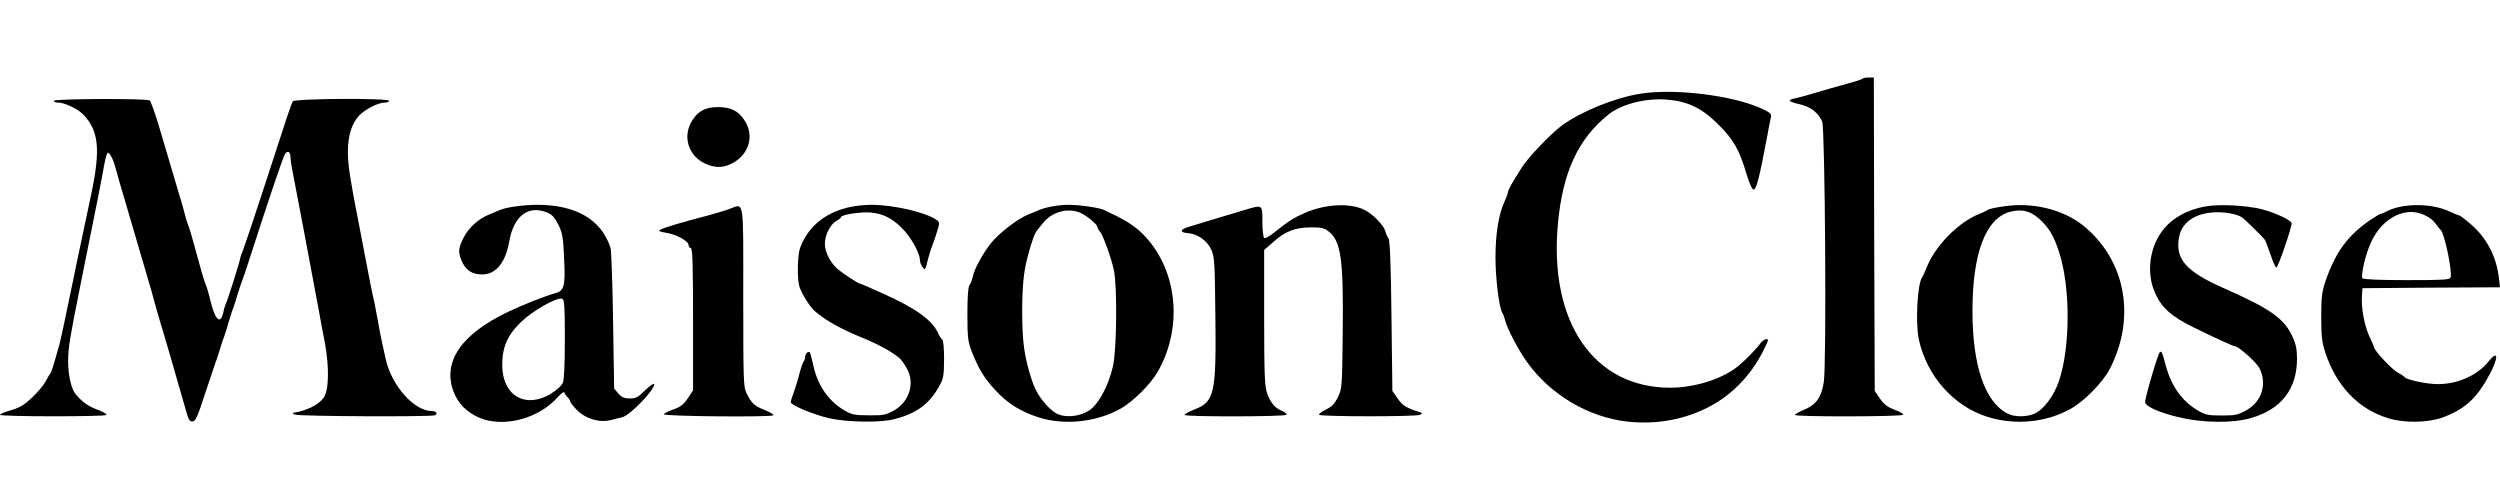
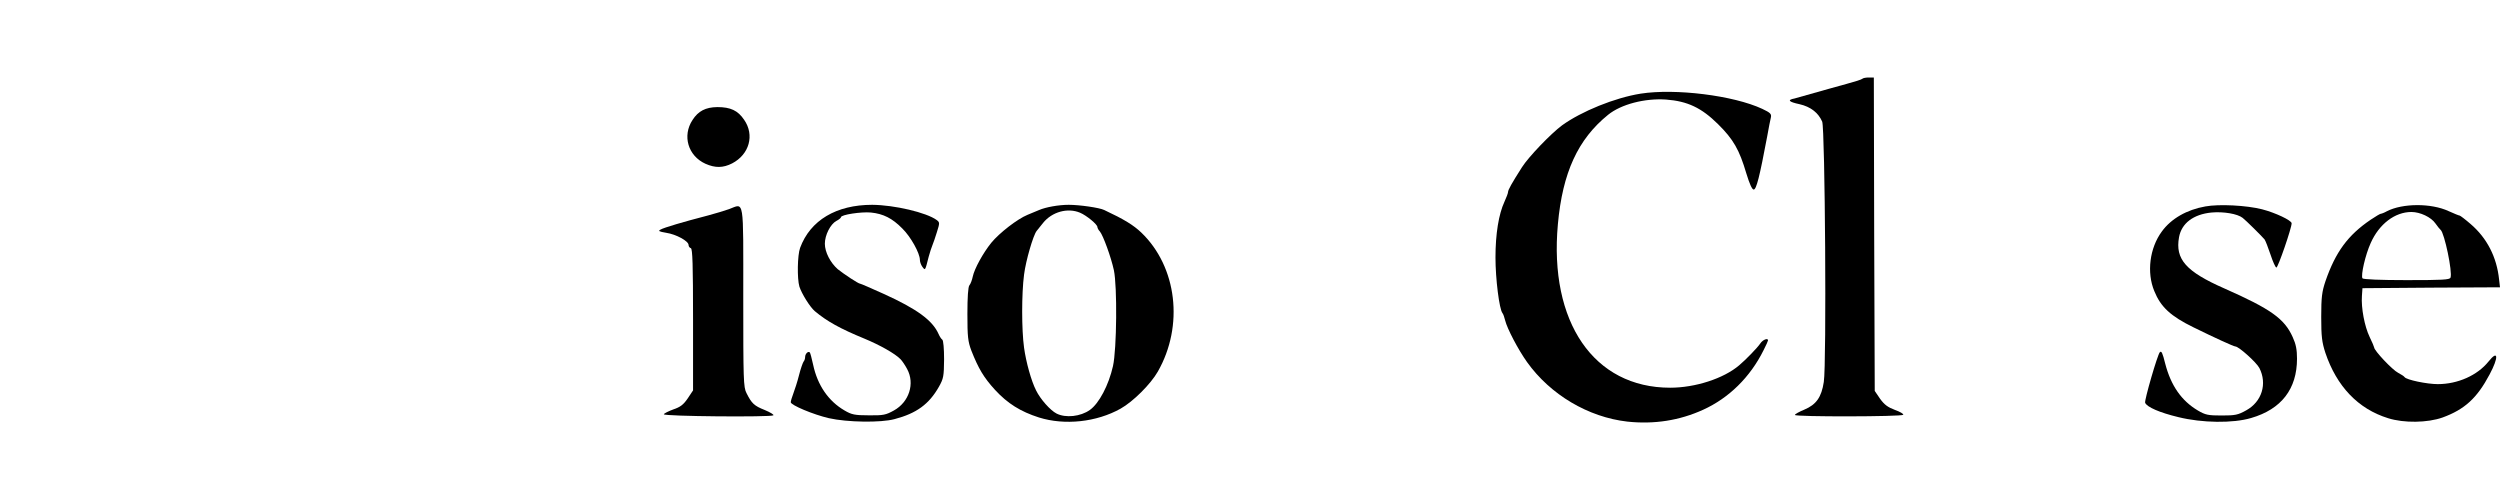
<svg xmlns="http://www.w3.org/2000/svg" width="200" height="40" viewBox="0 0 200 40" fill="none">
-   <rect width="200" height="40" fill="white" />
  <path d="M130.182 33.728C127.055 33.37 124.028 31.576 122.163 28.966C121.446 27.961 120.571 26.283 120.413 25.637C120.356 25.408 120.27 25.135 120.198 25.049C119.94 24.734 119.638 22.295 119.638 20.602C119.638 18.709 119.897 17.131 120.356 16.141C120.514 15.797 120.643 15.452 120.643 15.366C120.643 15.194 120.93 14.678 121.762 13.372C122.292 12.54 124.071 10.69 124.961 10.03C126.51 8.911 129.178 7.821 131.258 7.491C134.027 7.061 138.675 7.634 140.984 8.71C141.615 9.011 141.73 9.112 141.673 9.384C141.63 9.571 141.486 10.259 141.371 10.934C140.769 14.133 140.511 15.165 140.295 15.165C140.166 15.165 139.966 14.721 139.707 13.874C139.148 11.981 138.674 11.149 137.441 9.93C136.121 8.624 135.002 8.093 133.281 7.964C131.588 7.85 129.694 8.337 128.647 9.184C126.237 11.134 125.004 13.803 124.631 17.934C123.913 25.781 127.514 31.017 133.611 31.017C135.619 31.017 137.886 30.285 139.134 29.224C139.679 28.765 140.597 27.818 140.826 27.474C141.027 27.172 141.443 27.015 141.443 27.23C141.443 27.273 141.285 27.631 141.084 28.019C140.009 30.185 138.302 31.849 136.25 32.781C134.357 33.642 132.334 33.958 130.182 33.728Z" fill="black" />
-   <path d="M14.819 32.638C14.646 32.021 14.345 30.974 14.144 30.3C13.958 29.625 13.628 28.535 13.441 27.861C13.241 27.187 12.911 26.068 12.695 25.351C12.495 24.648 12.236 23.744 12.136 23.342C12.021 22.955 11.763 22.051 11.548 21.334C11.333 20.631 11.017 19.526 10.831 18.895C10.644 18.264 10.257 16.944 9.97 15.955C9.669 14.965 9.353 13.874 9.267 13.516C9.08 12.799 8.808 12.225 8.621 12.225C8.564 12.225 8.435 12.627 8.349 13.129C8.162 14.19 7.761 16.27 6.384 23.055C5.58 27.086 5.451 27.832 5.451 28.88C5.451 29.998 5.695 31.103 6.039 31.519C6.599 32.179 7.029 32.48 7.775 32.767C8.234 32.925 8.564 33.126 8.521 33.197C8.421 33.341 0 33.341 0 33.183C0 33.126 0.402 32.954 0.904 32.81C1.592 32.609 1.965 32.38 2.596 31.777C3.041 31.361 3.515 30.773 3.672 30.472C3.816 30.185 3.988 29.912 4.031 29.869C4.103 29.812 4.332 29.066 4.748 27.574C4.82 27.302 5.021 26.427 5.179 25.637C5.336 24.849 5.638 23.428 5.838 22.482C6.025 21.535 6.341 20.057 6.527 19.182C6.714 18.322 7.058 16.643 7.316 15.453C8.048 11.952 7.904 10.46 6.67 9.169C6.226 8.71 5.179 8.208 4.648 8.208C4.461 8.208 4.304 8.151 4.304 8.065C4.304 7.893 11.749 7.864 11.978 8.036C12.064 8.093 12.409 9.069 12.753 10.216C13.958 14.276 14.087 14.75 14.345 15.596C14.503 16.069 14.689 16.744 14.775 17.102C14.862 17.461 14.991 17.877 15.062 18.035C15.134 18.192 15.321 18.809 15.478 19.397C16.038 21.477 16.368 22.625 16.483 22.84C16.54 22.955 16.712 23.515 16.841 24.088C17.229 25.652 17.645 25.996 17.874 24.963C17.917 24.705 18.017 24.404 18.075 24.275C18.218 24.017 19.223 20.803 19.223 20.631C19.223 20.574 19.309 20.316 19.423 20.072C19.524 19.813 20.313 17.489 21.159 14.879C23.053 9.04 23.297 8.323 23.426 8.108C23.569 7.878 31.129 7.835 31.129 8.065C31.129 8.151 30.971 8.208 30.785 8.208C30.254 8.208 29.235 8.725 28.733 9.241C28.131 9.887 27.83 10.848 27.83 12.196C27.844 13.272 27.987 14.233 28.762 18.178C28.963 19.211 29.25 20.717 29.407 21.549C29.565 22.381 29.752 23.314 29.824 23.629C29.91 23.945 30.067 24.791 30.197 25.494C30.326 26.211 30.483 27.043 30.555 27.359C30.627 27.674 30.756 28.291 30.856 28.722C31.316 30.831 33.109 32.867 34.529 32.882C34.916 32.882 35.074 33.111 34.773 33.226C34.428 33.355 23.913 33.312 23.598 33.169C23.44 33.097 23.383 33.04 23.454 33.025C24.487 32.882 25.477 32.394 25.879 31.835C26.323 31.232 26.352 29.382 25.979 27.359C25.807 26.498 25.606 25.422 25.534 24.992C24.731 20.689 23.813 15.797 23.526 14.348C23.368 13.588 23.239 12.799 23.239 12.598C23.239 12.167 23.038 12.01 22.823 12.282C22.68 12.44 21.503 15.926 19.925 20.832C19.681 21.578 19.438 22.324 19.366 22.482C19.294 22.639 19.136 23.127 19.007 23.558C18.878 23.988 18.72 24.476 18.663 24.633C18.591 24.791 18.433 25.308 18.29 25.781C18.161 26.254 17.989 26.771 17.931 26.929C17.86 27.086 17.702 27.574 17.573 28.005C17.444 28.435 17.286 28.923 17.214 29.08C17.157 29.238 16.784 30.343 16.396 31.519C15.823 33.298 15.651 33.685 15.421 33.714C15.163 33.742 15.077 33.599 14.819 32.638Z" fill="black" />
-   <path d="M38.33 33.413C37.326 32.968 36.638 32.279 36.279 31.318C35.389 28.937 36.896 26.728 40.669 24.935C41.773 24.404 43.753 23.629 44.37 23.471C45.13 23.285 45.245 22.912 45.13 20.717C45.058 18.996 45.001 18.651 44.671 17.977C44.384 17.418 44.169 17.16 43.81 17.016C42.275 16.371 41.099 17.26 40.74 19.311C40.41 21.176 39.535 22.109 38.273 21.937C37.613 21.851 37.211 21.521 36.924 20.846C36.638 20.172 36.666 19.842 37.082 19.024C37.469 18.235 38.287 17.49 39.134 17.16C39.42 17.045 39.793 16.887 39.951 16.815C40.439 16.586 41.888 16.385 42.964 16.385C46.091 16.385 48.099 17.561 48.845 19.828C48.903 20.029 49.003 22.64 49.046 25.638L49.132 31.089L49.476 31.49C49.749 31.792 49.964 31.878 50.395 31.878C50.868 31.878 51.054 31.777 51.614 31.218C51.987 30.859 52.302 30.644 52.331 30.716C52.46 31.089 50.438 33.197 49.806 33.37C49.663 33.398 49.261 33.499 48.903 33.599C47.956 33.843 46.851 33.513 46.134 32.782C45.847 32.48 45.618 32.193 45.618 32.122C45.618 32.05 45.532 31.907 45.417 31.792C45.302 31.691 45.187 31.519 45.158 31.419C45.115 31.304 44.915 31.447 44.628 31.763C43.107 33.499 40.267 34.245 38.33 33.413ZM43.337 31.849C44.011 31.62 44.857 31.017 45.029 30.615C45.13 30.415 45.187 29.052 45.187 27.13C45.187 24.49 45.158 23.959 44.972 23.902C44.57 23.744 42.605 24.863 41.673 25.767C40.568 26.843 40.166 27.804 40.181 29.267C40.209 31.333 41.572 32.452 43.337 31.849Z" fill="black" />
  <path d="M66.318 33.456C65.07 33.169 63.262 32.408 63.262 32.179C63.262 32.093 63.348 31.777 63.463 31.49C63.578 31.189 63.793 30.529 63.922 30.013C64.051 29.497 64.223 29.023 64.281 28.937C64.352 28.865 64.41 28.693 64.41 28.564C64.41 28.306 64.654 28.062 64.783 28.191C64.826 28.234 64.941 28.679 65.055 29.195C65.4 30.816 66.275 32.093 67.566 32.839C68.125 33.169 68.383 33.226 69.502 33.226C70.664 33.241 70.865 33.197 71.51 32.839C72.73 32.165 73.203 30.687 72.572 29.525C72.414 29.224 72.17 28.865 72.041 28.736C71.611 28.291 70.392 27.603 69.144 27.087C67.221 26.297 66.16 25.709 65.184 24.892C64.797 24.562 64.137 23.5 63.951 22.926C63.764 22.281 63.793 20.416 64.008 19.828C64.826 17.619 66.906 16.385 69.775 16.385C71.554 16.399 74.121 17.002 74.939 17.604C75.183 17.791 75.183 17.834 74.953 18.566C74.824 18.982 74.666 19.455 74.595 19.613C74.523 19.77 74.394 20.186 74.293 20.545C74.007 21.678 74.021 21.65 73.791 21.348C73.677 21.191 73.591 20.947 73.591 20.789C73.591 20.258 72.859 18.938 72.185 18.279C71.381 17.461 70.664 17.102 69.674 17.002C68.9 16.93 67.279 17.174 67.279 17.375C67.279 17.432 67.107 17.576 66.906 17.676C66.432 17.934 65.988 18.809 65.988 19.498C65.988 20.172 66.432 21.018 67.02 21.535C67.523 21.937 68.67 22.697 68.814 22.697C68.871 22.697 69.717 23.07 70.707 23.515C73.361 24.72 74.595 25.623 75.082 26.713C75.169 26.914 75.298 27.115 75.384 27.173C75.47 27.23 75.527 27.904 75.527 28.75C75.513 30.099 75.484 30.285 75.111 30.945C74.322 32.337 73.318 33.068 71.568 33.528C70.463 33.829 67.781 33.786 66.318 33.456Z" fill="black" />
  <path d="M83.116 33.398C81.638 32.925 80.605 32.279 79.601 31.189C78.698 30.199 78.281 29.497 77.708 28.048C77.435 27.316 77.392 26.943 77.392 25.121C77.392 23.773 77.449 22.955 77.55 22.826C77.65 22.711 77.765 22.396 77.822 22.123C77.951 21.506 78.64 20.244 79.3 19.426C79.96 18.623 81.394 17.518 82.198 17.188C82.556 17.045 82.972 16.873 83.13 16.801C83.661 16.572 84.694 16.385 85.497 16.385C86.358 16.385 87.964 16.614 88.337 16.801C89.93 17.547 90.676 18.006 91.307 18.608C94.162 21.348 94.721 26.054 92.627 29.726C92.053 30.73 90.661 32.122 89.643 32.695C87.721 33.771 85.181 34.044 83.116 33.398ZM87.19 32.796C87.921 32.279 88.696 30.816 89.04 29.281C89.342 27.919 89.385 22.926 89.112 21.621C88.882 20.559 88.251 18.838 87.993 18.522C87.878 18.408 87.792 18.235 87.792 18.164C87.792 17.949 86.917 17.231 86.401 17.016C85.411 16.6 84.163 16.945 83.446 17.834C83.231 18.106 83.001 18.393 82.929 18.479C82.657 18.824 82.069 20.832 81.925 21.965C81.724 23.5 81.724 26.369 81.925 27.818C82.083 28.966 82.499 30.472 82.886 31.232C83.231 31.935 84.019 32.825 84.522 33.083C85.253 33.456 86.444 33.327 87.19 32.796Z" fill="black" />
-   <path d="M159.016 33.355C156.29 32.509 154.139 30.07 153.507 27.158C153.221 25.809 153.393 22.711 153.766 22.194C153.823 22.123 153.981 21.778 154.11 21.448C154.798 19.67 156.678 17.762 158.37 17.102C158.643 17.002 158.944 16.858 159.03 16.786C159.116 16.715 159.719 16.585 160.364 16.499C162.645 16.169 165.055 16.758 166.662 18.049C170.047 20.789 170.908 25.393 168.785 29.51C168.254 30.558 166.762 32.078 165.672 32.695C163.707 33.8 161.225 34.044 159.016 33.355ZM162.717 33.111C163.477 32.795 164.309 31.691 164.725 30.457C165.629 27.746 165.643 23.026 164.74 20.215C164.324 18.881 163.922 18.221 163.133 17.504C162.43 16.872 161.727 16.7 160.809 16.944C158.858 17.46 157.797 20.258 157.797 24.877C157.797 29.238 158.786 32.15 160.594 33.082C161.125 33.369 162.1 33.369 162.717 33.111Z" fill="black" />
  <path d="M174.265 33.369C172.773 33.011 171.754 32.566 171.611 32.222C171.539 32.035 172.601 28.363 172.787 28.176C172.916 28.047 173.002 28.219 173.218 29.094C173.677 30.859 174.523 32.064 175.828 32.839C176.431 33.197 176.66 33.24 177.736 33.24C178.812 33.24 179.042 33.197 179.702 32.824C180.95 32.136 181.394 30.701 180.749 29.439C180.505 28.98 179.099 27.717 178.827 27.717C178.698 27.717 177.191 27.029 175.499 26.197C173.648 25.293 172.859 24.561 172.343 23.285C171.726 21.807 171.97 19.842 172.945 18.522C173.691 17.489 174.953 16.772 176.431 16.514C177.536 16.313 179.73 16.428 180.964 16.743C182.026 17.016 183.331 17.633 183.331 17.862C183.331 18.25 182.241 21.405 182.112 21.405C182.04 21.405 181.825 20.932 181.638 20.358C181.452 19.799 181.237 19.254 181.165 19.153C180.921 18.866 179.659 17.618 179.415 17.432C178.999 17.102 177.88 16.915 176.919 17.002C175.47 17.145 174.523 17.862 174.322 18.981C174.007 20.731 174.867 21.721 177.937 23.07C181.667 24.719 182.757 25.494 183.417 26.971C183.675 27.531 183.761 27.976 183.761 28.693C183.761 31.117 182.513 32.738 180.089 33.441C178.64 33.871 176.173 33.843 174.265 33.369Z" fill="black" />
  <path d="M191.049 33.456C188.639 32.71 186.932 30.902 186.028 28.22C185.755 27.373 185.698 26.928 185.698 25.351C185.698 23.773 185.755 23.328 186.042 22.482C186.845 20.158 187.835 18.809 189.657 17.576C190.044 17.317 190.403 17.102 190.46 17.102C190.518 17.102 190.747 17.016 190.948 16.901C192.196 16.256 194.491 16.241 195.883 16.887C196.328 17.088 196.715 17.246 196.772 17.246C196.815 17.246 197.217 17.547 197.647 17.92C198.953 19.039 199.742 20.559 199.928 22.367L200 22.984L194.491 23.012L188.997 23.055L188.954 23.672C188.882 24.633 189.169 26.125 189.571 26.957C189.772 27.373 189.93 27.746 189.93 27.789C189.93 28.047 191.393 29.597 191.852 29.826C192.096 29.955 192.325 30.099 192.368 30.171C192.512 30.386 194.147 30.73 195.022 30.73C196.629 30.73 198.193 30.027 199.082 28.922C199.857 27.947 199.914 28.564 199.168 29.955C198.164 31.849 197.174 32.753 195.41 33.398C194.205 33.829 192.311 33.857 191.049 33.456ZM196.041 22.209C196.213 21.764 195.553 18.637 195.252 18.393C195.194 18.35 195.008 18.121 194.836 17.877C194.491 17.375 193.616 16.959 192.913 16.959C191.594 16.959 190.331 17.92 189.657 19.44C189.227 20.387 188.854 22.023 188.997 22.266C189.055 22.352 190.417 22.41 192.526 22.41C195.395 22.41 195.983 22.381 196.041 22.209Z" fill="black" />
  <path d="M53.106 33.14C53.134 33.068 53.479 32.896 53.866 32.753C54.425 32.566 54.669 32.38 55.014 31.878L55.444 31.232V25.58C55.444 21.176 55.401 19.914 55.272 19.856C55.171 19.828 55.085 19.713 55.085 19.598C55.085 19.283 54.081 18.738 53.292 18.623C52.704 18.522 52.632 18.479 52.847 18.364C53.12 18.207 54.669 17.748 56.663 17.231C57.252 17.073 58.012 16.844 58.327 16.729C59.561 16.27 59.461 15.682 59.461 23.773C59.461 30.371 59.475 30.988 59.719 31.447C60.135 32.279 60.336 32.466 61.168 32.796C61.612 32.982 61.928 33.169 61.871 33.226C61.699 33.384 53.048 33.312 53.106 33.14Z" fill="black" />
-   <path d="M94.764 33.197C94.735 33.14 95.08 32.939 95.539 32.767C97.16 32.136 97.303 31.533 97.231 25.279C97.188 21.09 97.16 20.559 96.916 20C96.6 19.268 95.811 18.709 95.037 18.651C94.334 18.594 94.377 18.364 95.137 18.135C95.467 18.035 96.371 17.762 97.117 17.532C97.862 17.317 98.924 16.987 99.469 16.83C101.033 16.356 100.99 16.328 100.99 17.733C100.99 18.407 101.062 18.996 101.133 19.039C101.219 19.096 101.592 18.881 101.965 18.58C103.027 17.719 103.5 17.418 104.361 17.045C105.982 16.328 107.947 16.213 109.123 16.772C109.798 17.088 110.716 18.035 110.831 18.508C110.888 18.723 111.003 18.981 111.089 19.096C111.189 19.239 111.275 21.205 111.318 25.293L111.39 31.275L111.82 31.892C112.222 32.466 112.538 32.652 113.614 32.982C113.8 33.04 113.8 33.054 113.614 33.183C113.355 33.341 105.623 33.341 105.523 33.183C105.48 33.126 105.724 32.939 106.068 32.767C106.541 32.538 106.771 32.308 107.029 31.777C107.359 31.103 107.373 30.974 107.416 26.699C107.488 20.674 107.287 19.254 106.24 18.479C105.925 18.235 105.638 18.178 104.82 18.192C103.586 18.207 102.797 18.508 101.822 19.397L101.133 20V25.394C101.133 29.912 101.176 30.902 101.363 31.447C101.621 32.193 101.994 32.652 102.582 32.882C102.812 32.982 102.955 33.111 102.912 33.183C102.826 33.341 94.864 33.355 94.764 33.197Z" fill="black" />
-   <path d="M143.595 33.197C143.595 33.126 143.939 32.939 144.355 32.767C145.302 32.365 145.718 31.777 145.904 30.558C146.134 29.109 146.005 10.259 145.775 9.729C145.46 9.011 144.843 8.538 143.968 8.337C143.093 8.151 142.949 7.993 143.566 7.878C143.781 7.835 144.542 7.634 145.245 7.419C145.962 7.204 147.066 6.888 147.712 6.716C148.358 6.544 148.946 6.358 148.989 6.3C149.046 6.243 149.276 6.2 149.491 6.2H149.907L149.935 18.737L149.979 31.275L150.409 31.906C150.753 32.38 151.026 32.58 151.6 32.796C152.001 32.939 152.302 33.111 152.259 33.183C152.159 33.341 143.595 33.355 143.595 33.197Z" fill="black" />
+   <path d="M143.595 33.197C143.595 33.126 143.939 32.939 144.355 32.767C145.302 32.365 145.718 31.777 145.904 30.558C146.134 29.109 146.005 10.259 145.775 9.729C145.46 9.011 144.843 8.538 143.968 8.337C143.093 8.151 142.949 7.993 143.566 7.878C145.962 7.204 147.066 6.888 147.712 6.716C148.358 6.544 148.946 6.358 148.989 6.3C149.046 6.243 149.276 6.2 149.491 6.2H149.907L149.935 18.737L149.979 31.275L150.409 31.906C150.753 32.38 151.026 32.58 151.6 32.796C152.001 32.939 152.302 33.111 152.259 33.183C152.159 33.341 143.595 33.355 143.595 33.197Z" fill="black" />
  <path d="M56.434 13.1C55.042 12.469 54.569 10.862 55.401 9.6C55.86 8.882 56.448 8.581 57.381 8.567C58.442 8.567 59.03 8.839 59.532 9.585C60.379 10.805 59.948 12.354 58.571 13.071C57.84 13.444 57.208 13.444 56.434 13.1Z" fill="black" />
</svg>